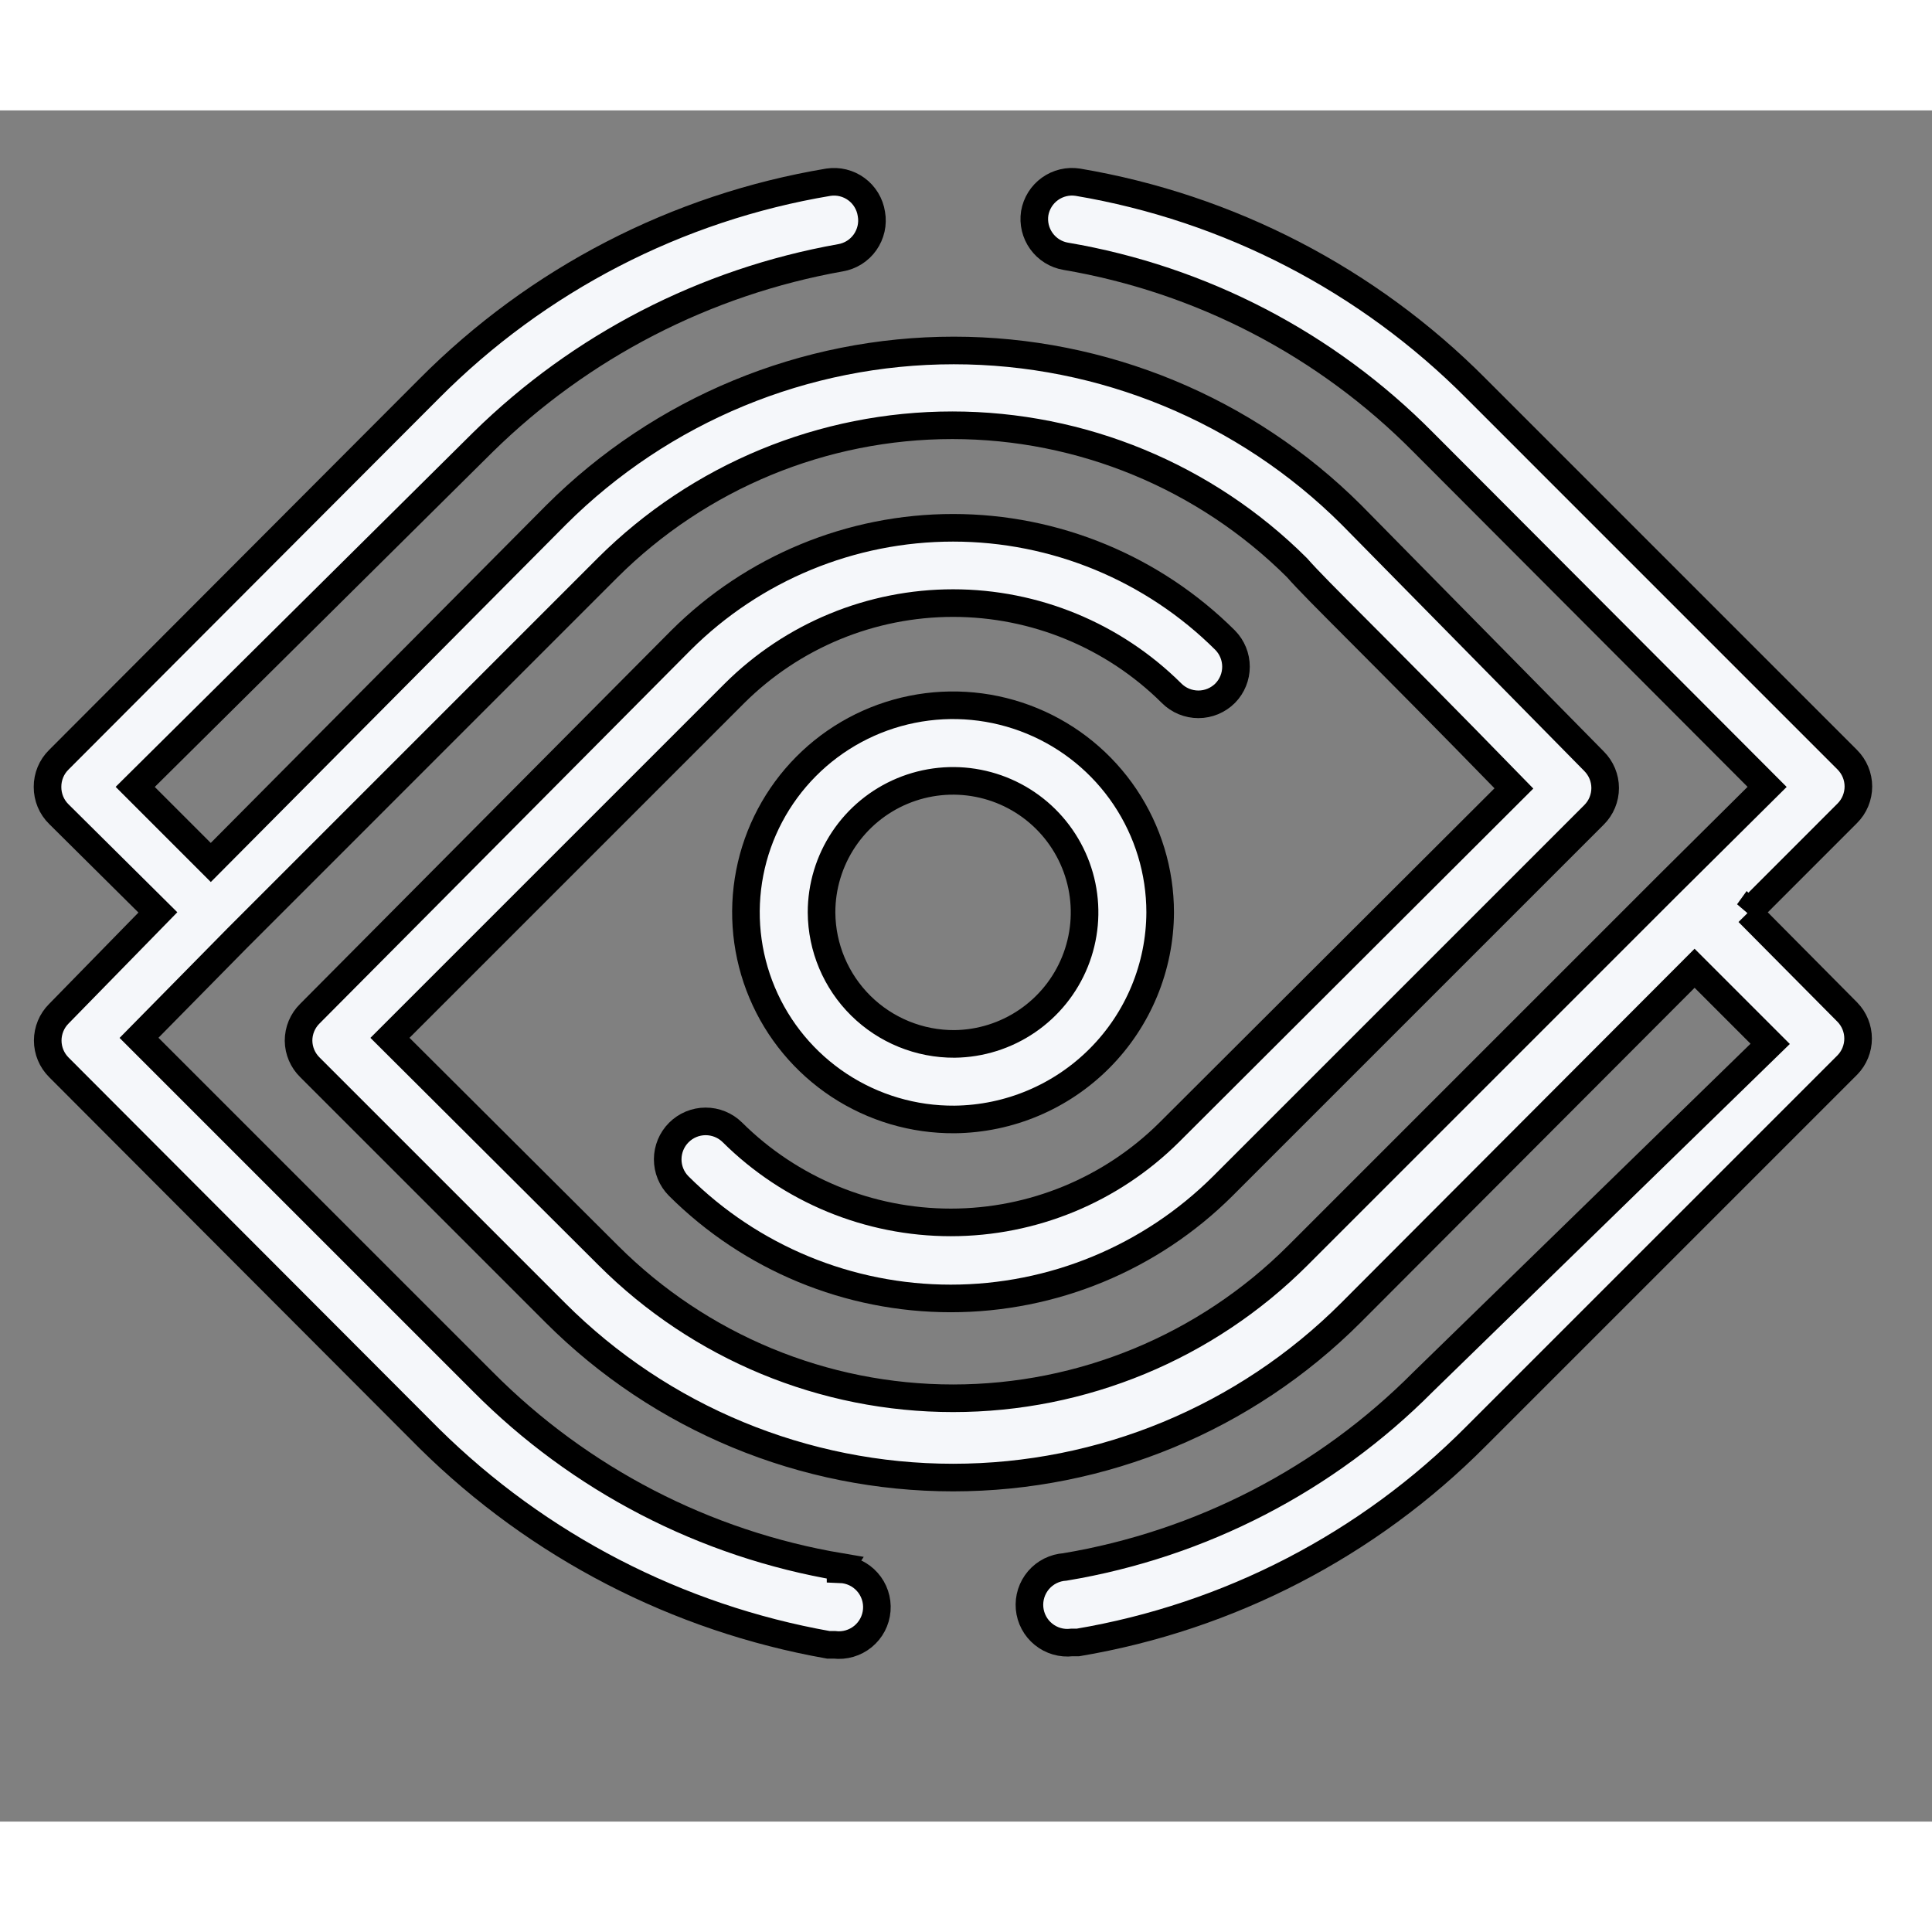
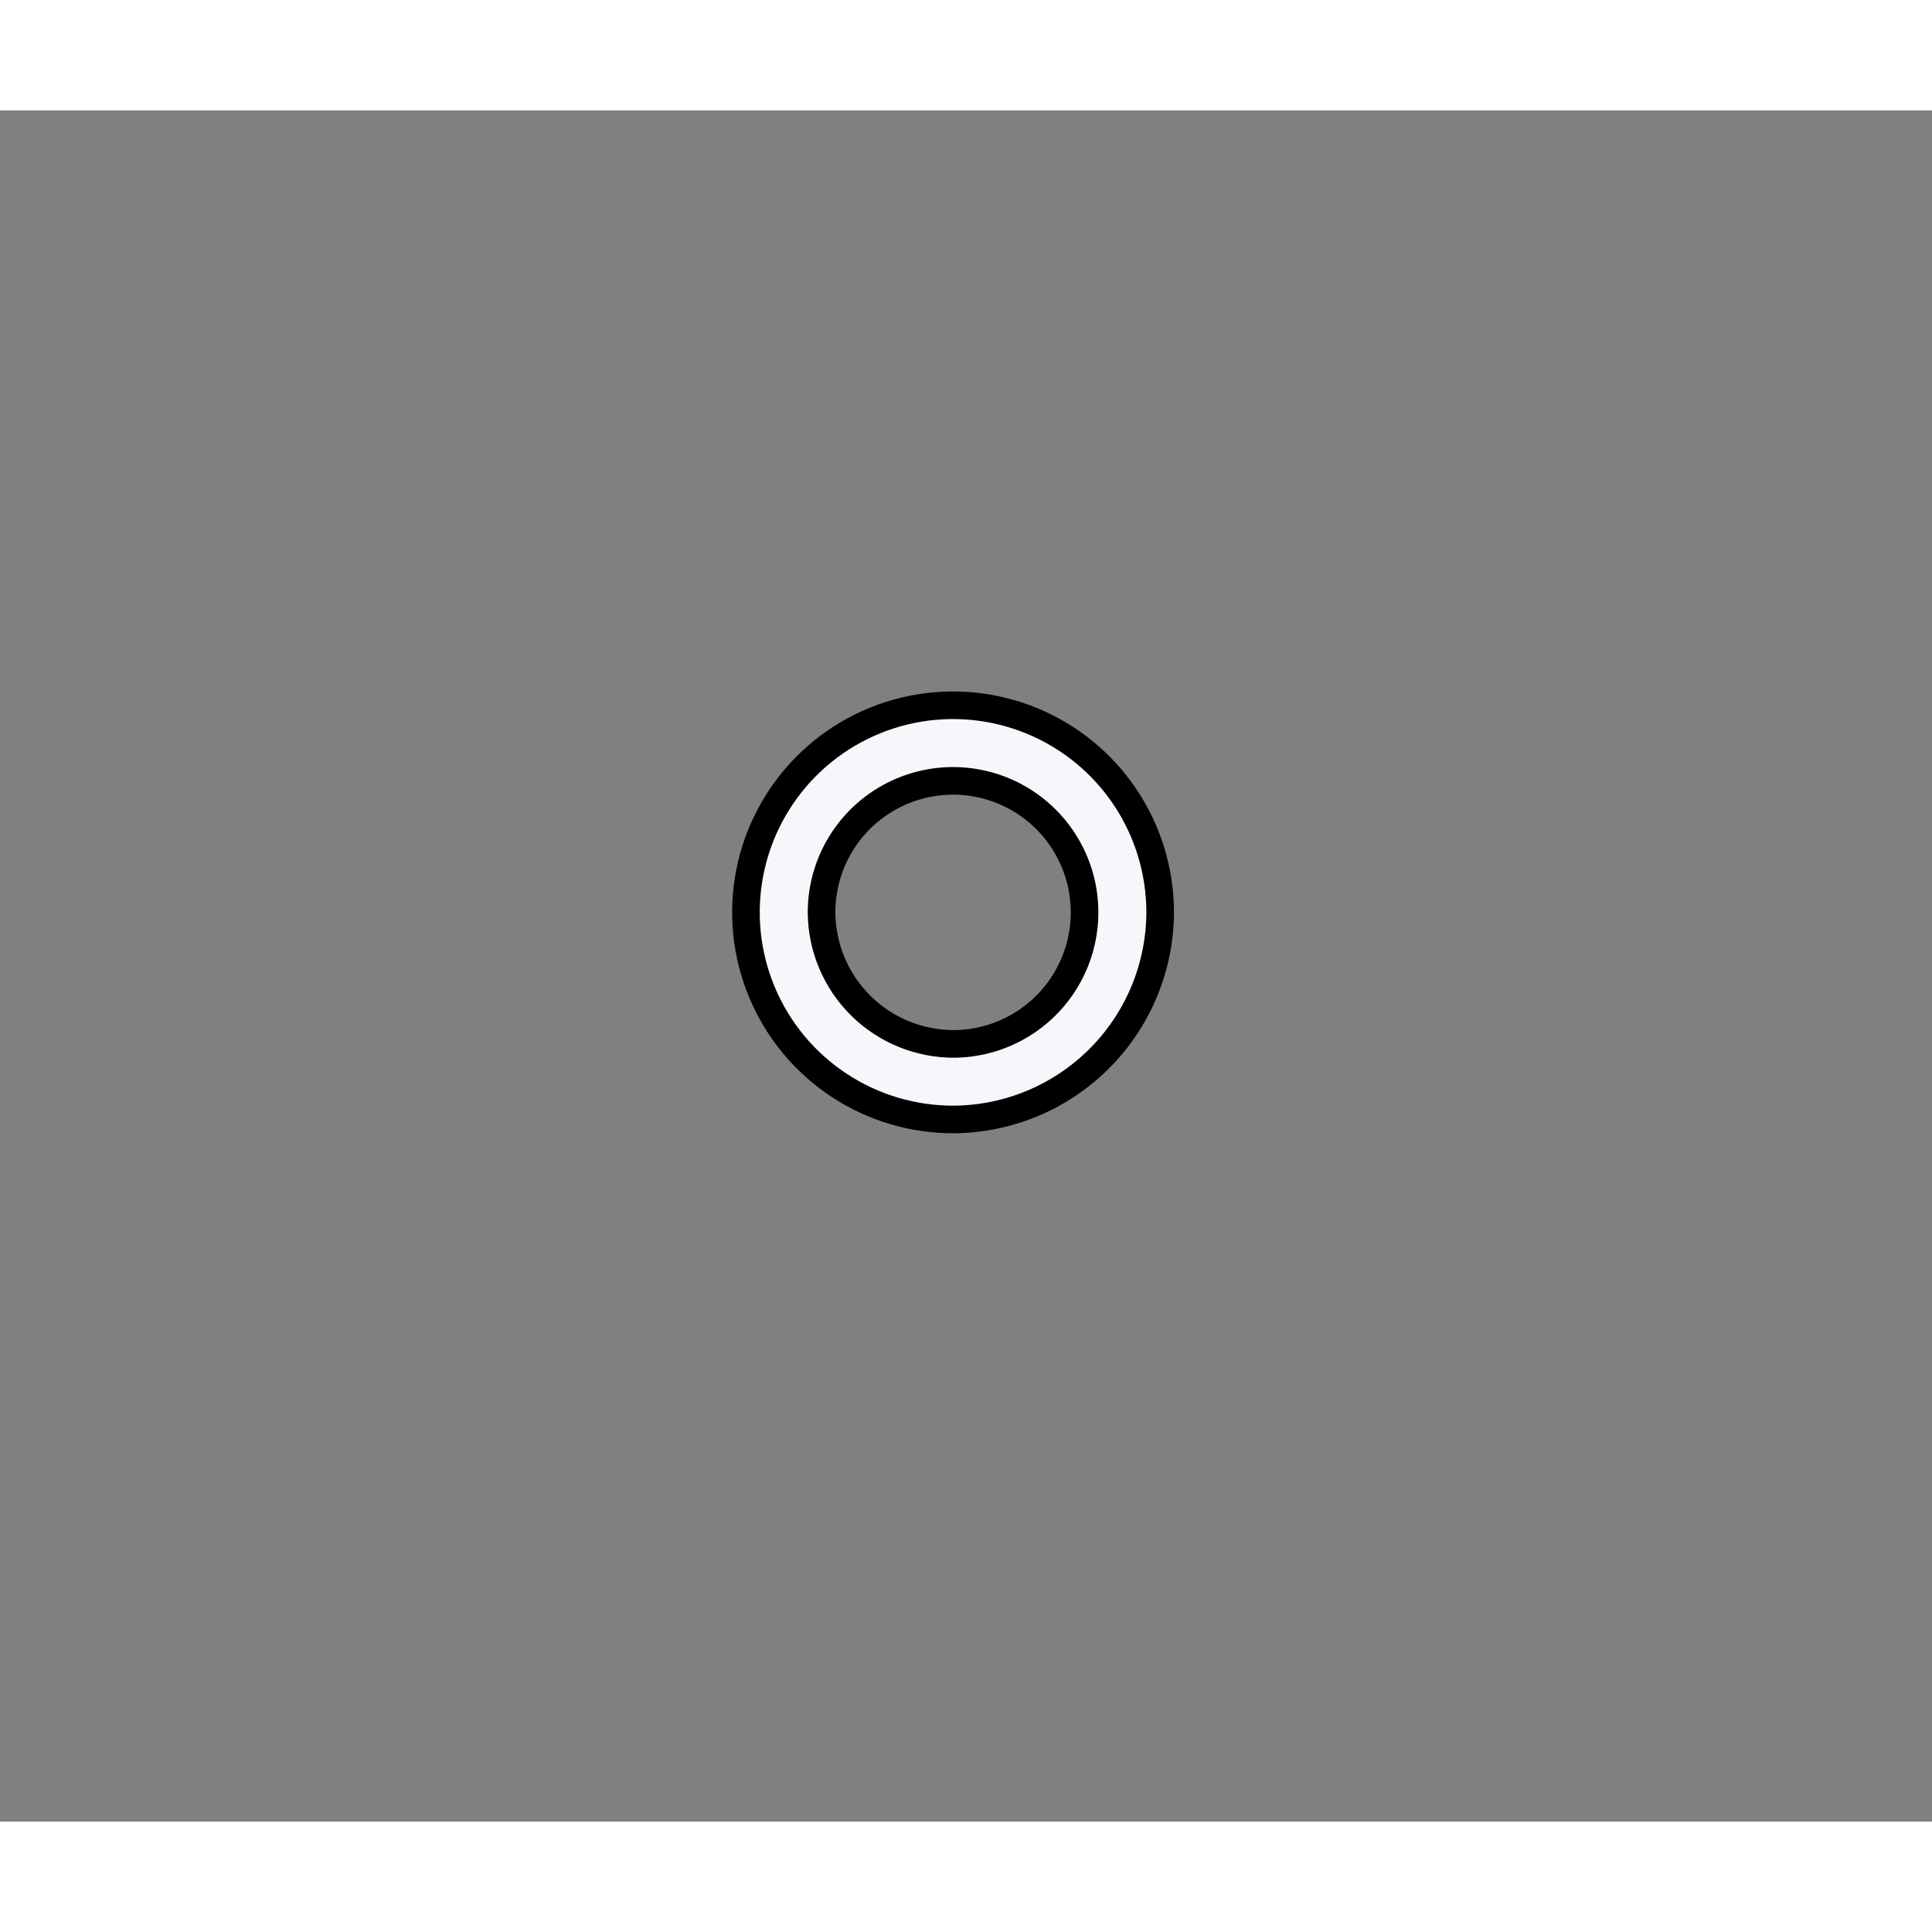
<svg xmlns="http://www.w3.org/2000/svg" width="100" height="100" viewBox="15 19 70 62" fill="none">
  <rect x="15" y="19" width="70" height="62" fill="#808080" stroke="none" />
  <defs>
    <clipPath id="clip0_1_20">
      <rect id="svg_1" fill="white" height="62" width="498" />
    </clipPath>
  </defs>
  <g>
    <title>Layer 1</title>
    <path stroke="null" id="svg_16" fill="#F5F7FA" d="m57.035,48.057c-0,-1.486 -0.442,-2.939 -1.269,-4.175c-0.827,-1.235 -2.002,-2.197 -3.377,-2.763c-1.374,-0.566 -2.886,-0.712 -4.343,-0.418c-1.457,0.294 -2.794,1.014 -3.841,2.069c-1.047,1.055 -1.758,2.397 -2.041,3.856c-0.283,1.459 -0.127,2.97 0.45,4.34c0.576,1.37 1.547,2.538 2.788,3.356c1.241,0.818 2.697,1.249 4.184,1.238c1.979,-0.021 3.869,-0.82 5.263,-2.225c1.394,-1.404 2.179,-3.301 2.186,-5.279zm-12.269,0c0,-0.94 0.278,-1.859 0.799,-2.642c0.521,-0.782 1.262,-1.393 2.13,-1.755c0.868,-0.362 1.823,-0.46 2.745,-0.28c0.923,0.179 1.772,0.628 2.441,1.289c0.668,0.661 1.127,1.505 1.317,2.425c0.19,0.921 0.103,1.877 -0.249,2.749c-0.352,0.872 -0.954,1.619 -1.731,2.15c-0.776,0.53 -1.692,0.819 -2.632,0.83c-1.271,0.007 -2.493,-0.491 -3.397,-1.384c-0.904,-0.894 -1.416,-2.11 -1.423,-3.381z" />
-     <path stroke="null" id="svg_17" fill="#F5F7FA" d="m45.45,71.773c-4.913,-0.827 -9.443,-3.174 -12.953,-6.71l-12.46,-12.46l3.56,-3.615l13.419,-13.42c3.316,-3.305 7.806,-5.16 12.488,-5.16c4.681,0 9.172,1.856 12.488,5.16c0.767,0.877 2.739,2.74 7.86,7.998l-12.488,12.46c-2.104,2.091 -4.949,3.264 -7.915,3.264c-2.966,0 -5.811,-1.173 -7.915,-3.264c-0.259,-0.255 -0.607,-0.397 -0.971,-0.396c-0.363,0.001 -0.711,0.146 -0.968,0.403c-0.257,0.257 -0.401,0.605 -0.403,0.968c-0.001,0.363 0.141,0.712 0.397,0.97c2.618,2.609 6.163,4.074 9.859,4.074c3.696,0 7.241,-1.465 9.859,-4.074l13.447,-13.447c0.128,-0.127 0.23,-0.279 0.299,-0.446c0.069,-0.167 0.105,-0.346 0.105,-0.526c0,-0.181 -0.036,-0.36 -0.105,-0.526c-0.07,-0.167 -0.171,-0.318 -0.299,-0.446l-8.791,-8.928c-3.825,-3.813 -9.005,-5.954 -14.405,-5.954c-5.4,0 -10.581,2.141 -14.405,5.954l-12.516,12.597l-2.738,-2.738l12.597,-12.488c3.545,-3.483 8.061,-5.812 12.954,-6.683c0.178,-0.03 0.349,-0.095 0.502,-0.191c0.153,-0.096 0.286,-0.222 0.39,-0.37c0.104,-0.148 0.178,-0.315 0.218,-0.491c0.04,-0.177 0.044,-0.359 0.012,-0.537c-0.027,-0.178 -0.089,-0.349 -0.182,-0.503c-0.093,-0.154 -0.215,-0.289 -0.36,-0.395c-0.145,-0.107 -0.31,-0.184 -0.484,-0.227c-0.175,-0.043 -0.356,-0.051 -0.534,-0.024c-5.484,0.917 -10.541,3.532 -14.46,7.476l-13.42,13.448c-0.131,0.129 -0.235,0.282 -0.305,0.451c-0.07,0.169 -0.106,0.351 -0.105,0.535c-0.001,0.183 0.035,0.365 0.105,0.535c0.07,0.169 0.174,0.323 0.305,0.451l3.588,3.56l-3.587,3.67c-0.128,0.127 -0.23,0.279 -0.299,0.446c-0.069,0.167 -0.105,0.346 -0.105,0.526c0,0.181 0.036,0.36 0.105,0.526c0.069,0.167 0.171,0.318 0.299,0.446l13.419,13.447c3.951,3.9 8.994,6.507 14.46,7.476l0.219,0c0.184,0.022 0.37,0.007 0.548,-0.045c0.178,-0.052 0.344,-0.139 0.487,-0.256c0.143,-0.117 0.262,-0.262 0.348,-0.426c0.086,-0.164 0.138,-0.344 0.153,-0.529c0.015,-0.185 -0.008,-0.37 -0.067,-0.546c-0.059,-0.176 -0.152,-0.338 -0.276,-0.476c-0.123,-0.139 -0.273,-0.251 -0.44,-0.33c-0.168,-0.079 -0.349,-0.124 -0.534,-0.131l-0.001,-0.082z" />
-     <path stroke="null" id="svg_18" fill="#F5F7FA" d="m78.342,48.057l3.587,-3.588c0.128,-0.127 0.23,-0.279 0.299,-0.446c0.069,-0.167 0.105,-0.346 0.105,-0.526c0,-0.181 -0.036,-0.36 -0.105,-0.526c-0.07,-0.167 -0.171,-0.318 -0.299,-0.446l-13.446,-13.447c-3.912,-3.939 -8.959,-6.553 -14.433,-7.476c-0.355,-0.055 -0.718,0.032 -1.01,0.242c-0.292,0.21 -0.489,0.527 -0.55,0.881c-0.055,0.355 0.032,0.718 0.242,1.01c0.21,0.292 0.526,0.49 0.88,0.55c4.917,0.835 9.448,3.192 12.954,6.738l12.46,12.488l-3.587,3.56l-13.42,13.42c-3.312,3.311 -7.804,5.171 -12.488,5.171c-4.684,0 -9.175,-1.86 -12.488,-5.171l-7.914,-7.888l12.488,-12.488c2.104,-2.091 4.949,-3.264 7.915,-3.264c2.966,0 5.811,1.173 7.915,3.264c0.127,0.128 0.279,0.23 0.446,0.299c0.167,0.069 0.346,0.105 0.526,0.105c0.181,0 0.36,-0.036 0.526,-0.105c0.167,-0.07 0.318,-0.171 0.446,-0.299c0.251,-0.256 0.391,-0.6 0.391,-0.959c0,-0.358 -0.14,-0.703 -0.391,-0.959c-2.618,-2.609 -6.163,-4.074 -9.859,-4.074c-3.696,0 -7.241,1.465 -9.859,4.074l-13.446,13.529c-0.131,0.128 -0.234,0.282 -0.305,0.451c-0.07,0.169 -0.106,0.351 -0.105,0.534c0.005,0.361 0.152,0.706 0.41,0.959l8.9,8.9c3.821,3.82 9.002,5.965 14.405,5.965c5.403,0 10.584,-2.146 14.405,-5.965l12.461,-12.488l2.739,2.739l-12.57,12.242c-3.517,3.541 -8.058,5.888 -12.981,6.71c-0.183,0.012 -0.362,0.06 -0.527,0.142c-0.164,0.082 -0.311,0.196 -0.43,0.335c-0.119,0.139 -0.21,0.301 -0.266,0.476c-0.056,0.175 -0.076,0.359 -0.06,0.542c0.017,0.183 0.069,0.361 0.156,0.523c0.086,0.162 0.204,0.305 0.347,0.421c0.143,0.116 0.307,0.202 0.483,0.253c0.176,0.051 0.361,0.067 0.544,0.045l0.22,0c5.474,-0.923 10.521,-3.538 14.432,-7.477l13.446,-13.445c0.251,-0.256 0.391,-0.6 0.391,-0.959c0,-0.358 -0.14,-0.703 -0.391,-0.959l-3.587,-3.616z" />
  </g>
</svg>